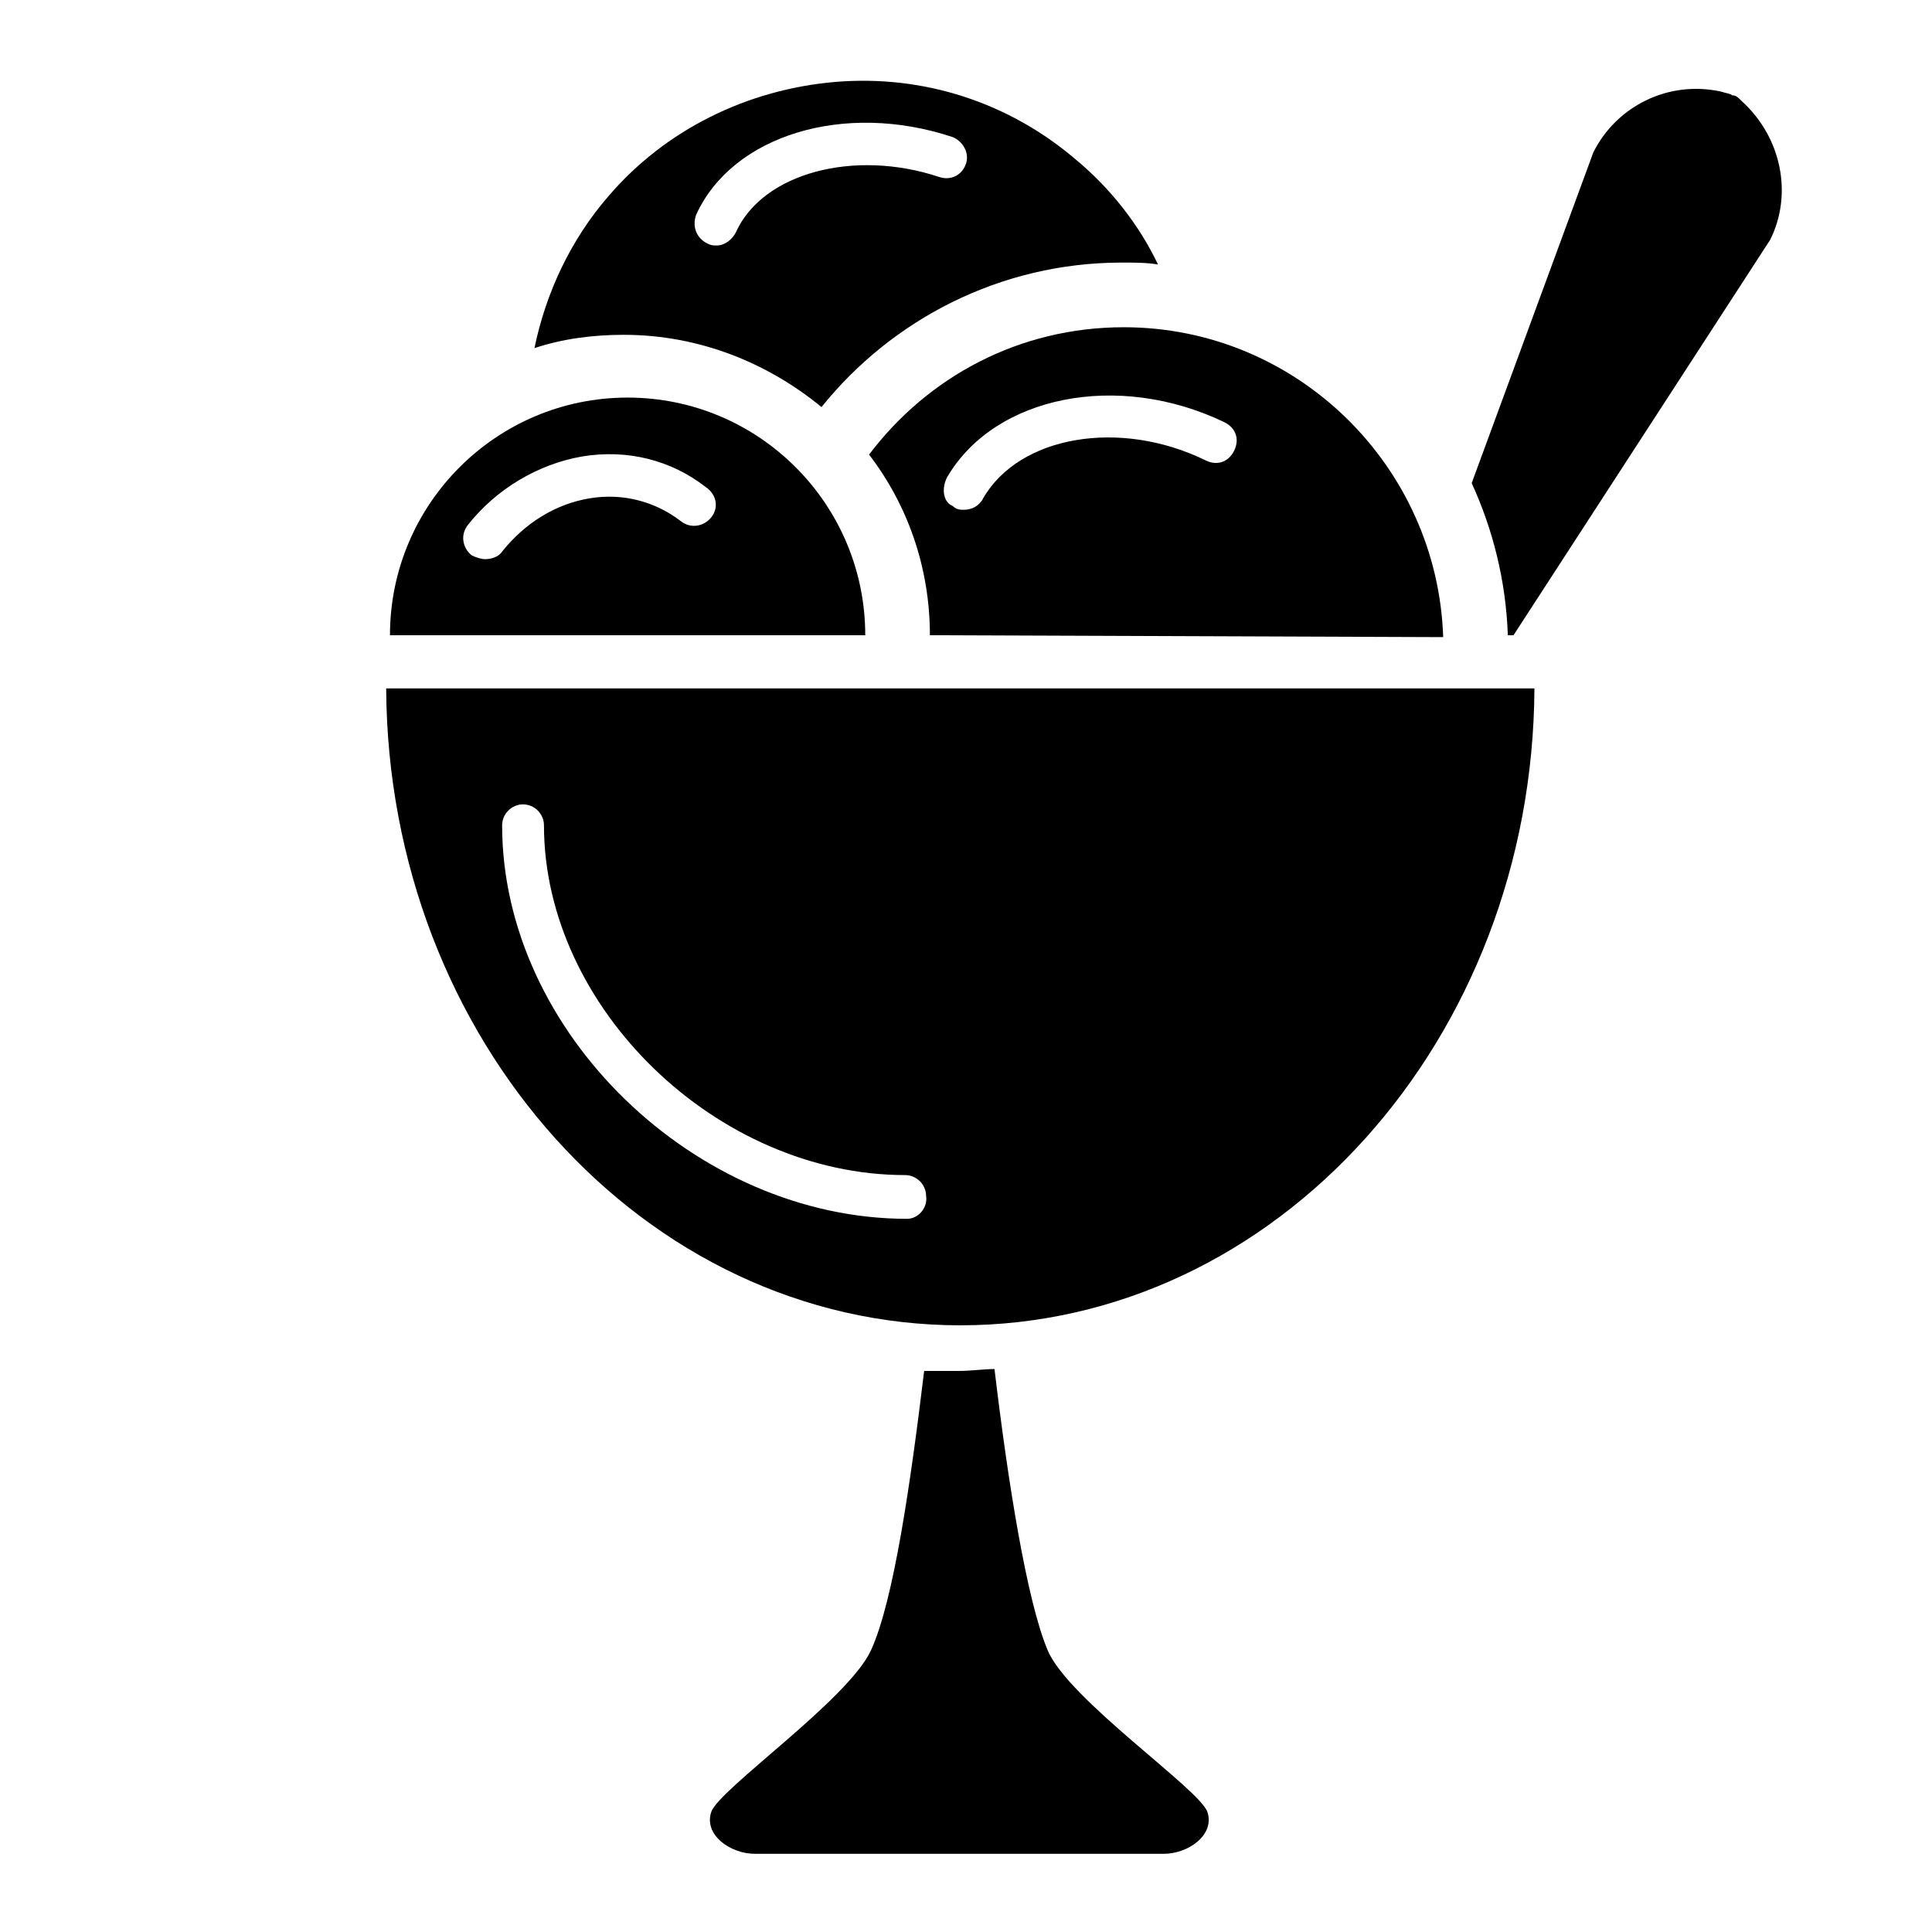
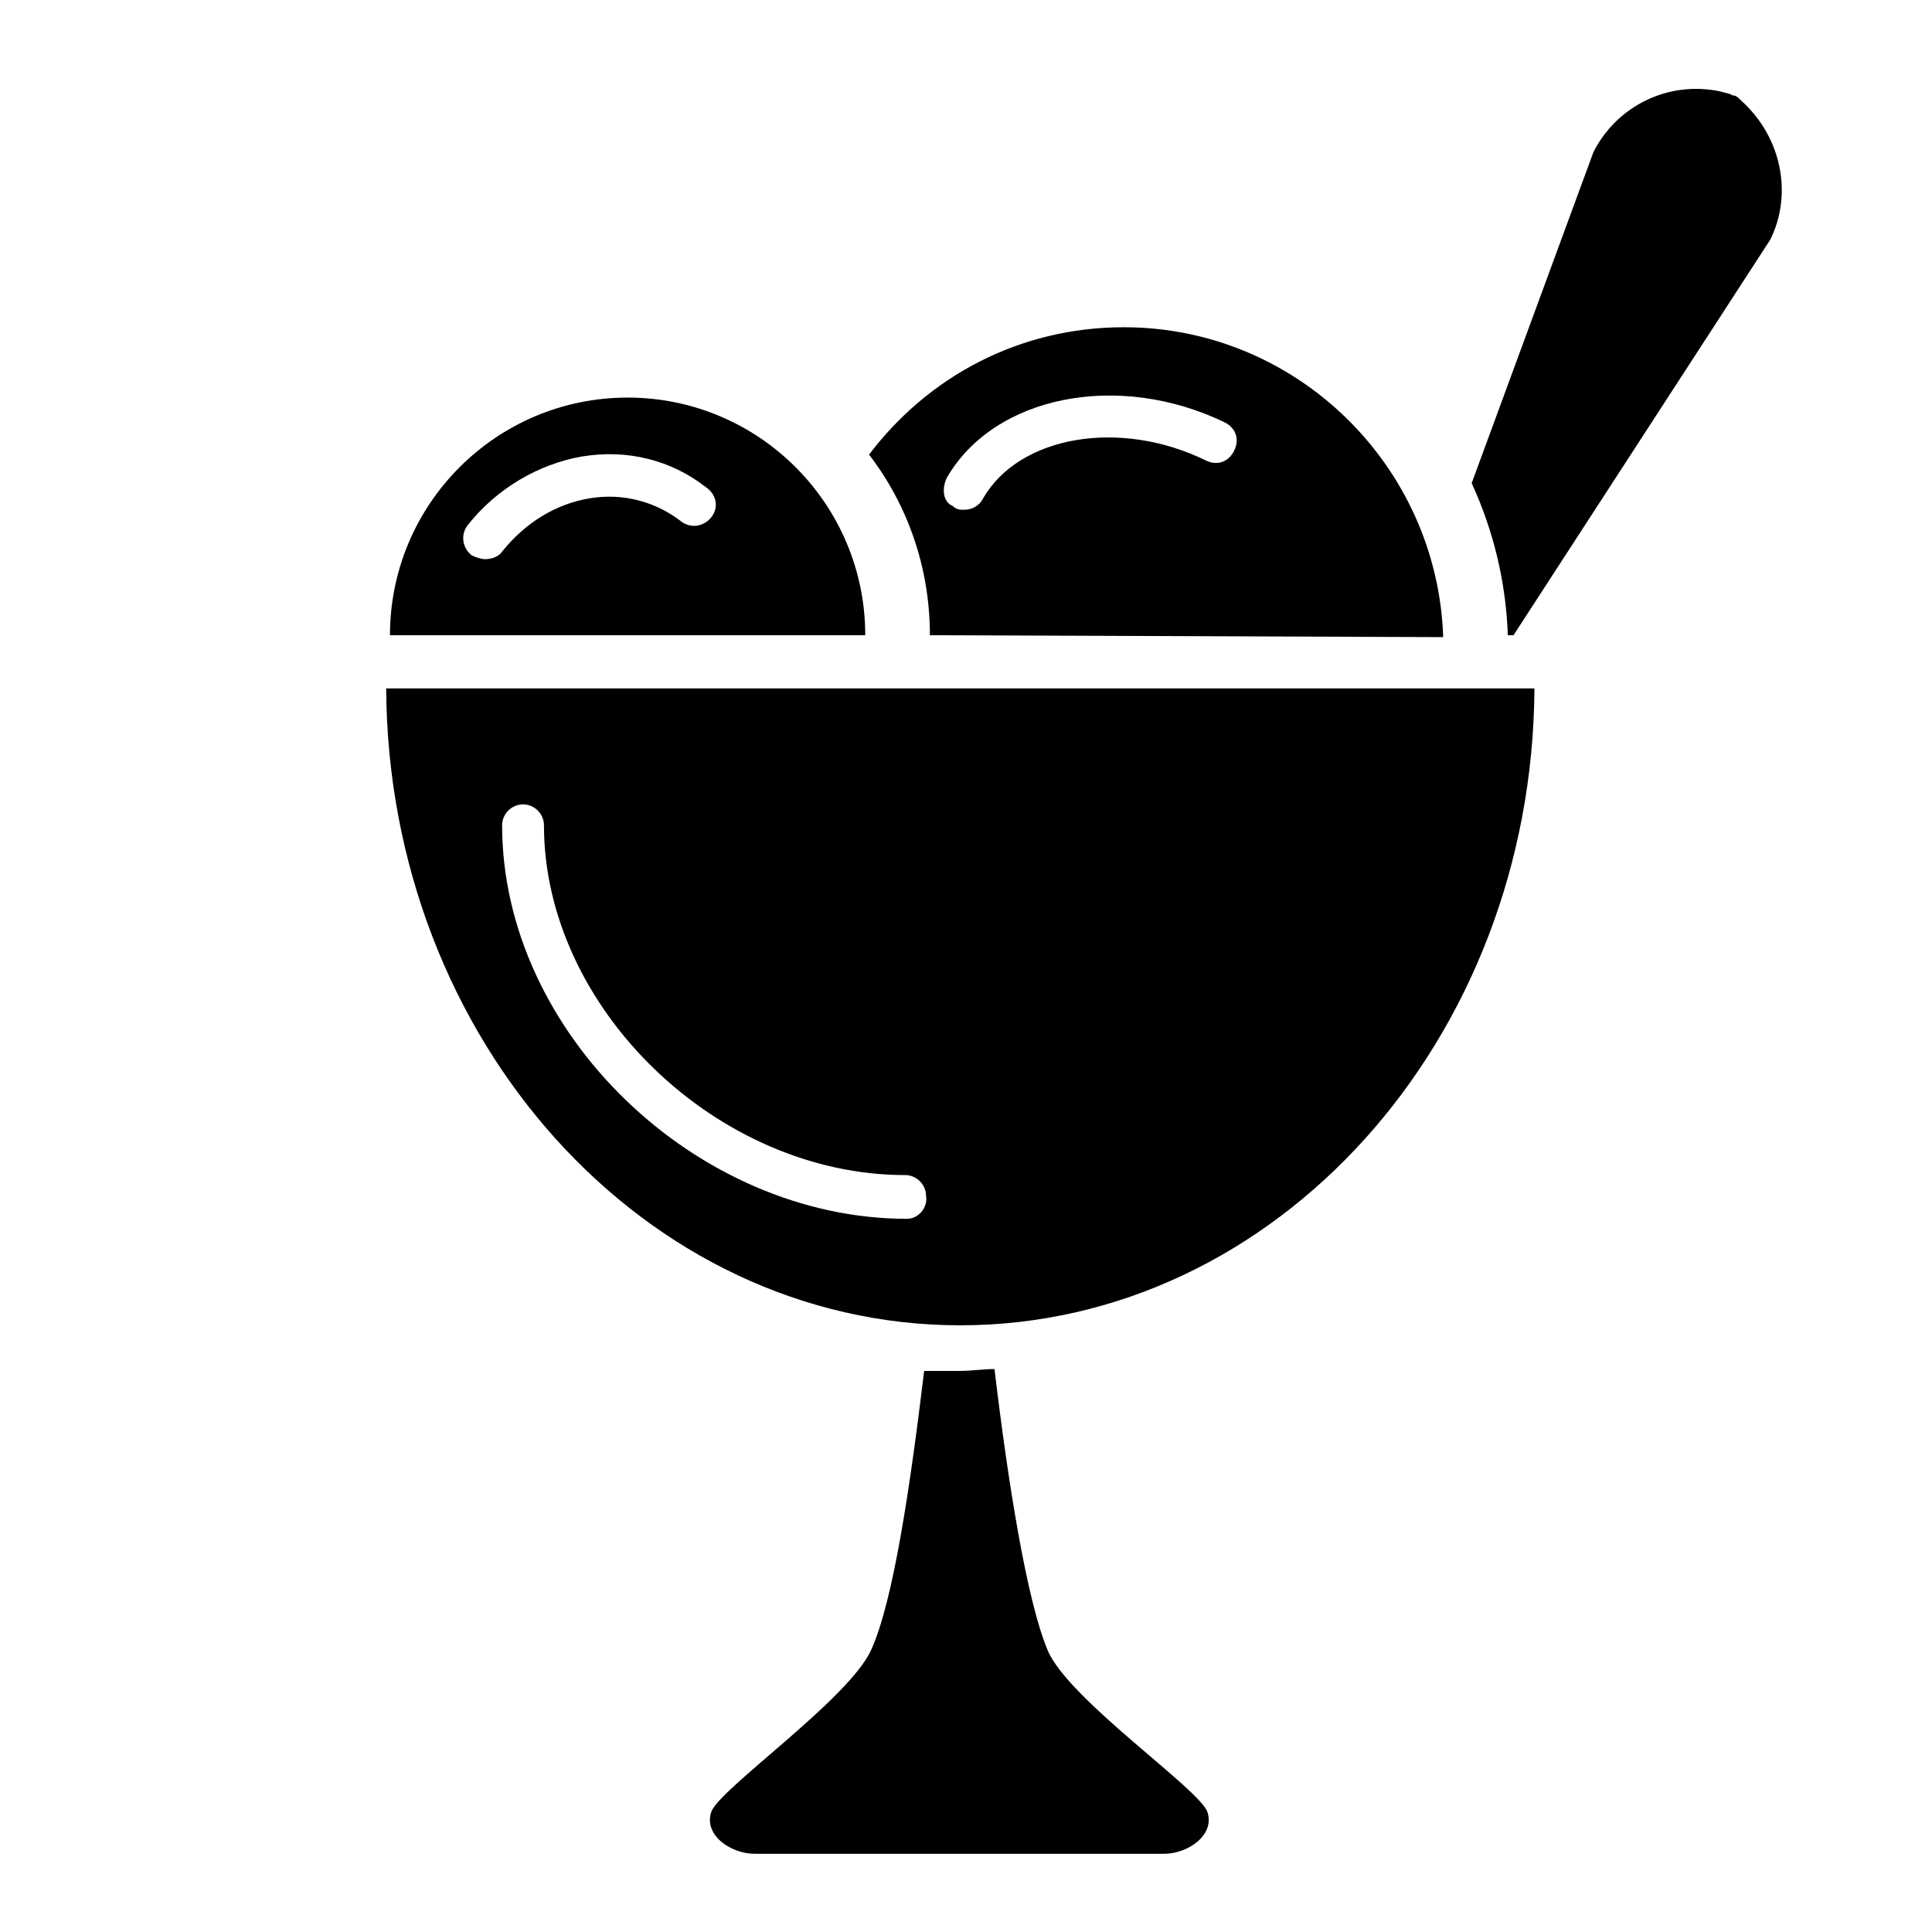
<svg xmlns="http://www.w3.org/2000/svg" fill="#000000" width="800px" height="800px" version="1.1" viewBox="144 144 512 512">
  <g>
    <path d="m388.91 507.31c-3.527 29.223-8.059 60.961-14.105 74.062-6.047 13.098-40.305 36.777-42.32 42.824-2.016 6.047 5.039 11.082 11.586 11.082h108.32c6.551 0 13.602-5.039 11.586-11.082-2.016-6.047-36.777-29.727-42.32-42.824s-10.578-44.84-14.105-74.562c-3.023 0-6.047 0.504-9.574 0.504-2.512-0.004-5.535-0.004-9.062-0.004z" />
    <path d="m605.55 170.77c-1.008-1.008-1.512-1.512-2.519-1.512-0.504-0.504-1.512-0.504-3.023-1.008-14.105-3.023-27.711 4.031-33.754 16.121l-32.242 87.664c5.543 12.09 9.07 25.695 9.574 40.305h1.512l68.016-104.79c6.039-12.09 3.016-27.207-7.562-36.777z" />
-     <path d="m450.88 214.09c-5.039-10.578-12.594-20.152-21.664-27.711-17.633-15.113-40.305-22.672-63.984-20.656-23.176 2.016-44.84 12.594-59.953 30.23-10.078 11.586-16.625 25.695-19.648 40.305 7.559-2.519 15.617-3.527 23.68-3.527 20.152 0 38.289 7.559 52.395 19.145 18.641-23.176 47.359-38.289 79.602-38.289 3.527 0 6.551 0 9.574 0.504zm-50.883-26.703c-1.008 3.023-4.031 4.535-7.055 3.527-22.672-7.559-46.855-1.008-53.906 14.609-1.008 2.016-3.023 3.527-5.039 3.527-1.008 0-1.512 0-2.519-0.504-3.023-1.512-4.031-4.535-3.023-7.559 9.574-21.16 39.297-30.23 68.016-20.656 2.519 1.008 4.535 4.031 3.527 7.055z" />
    <path d="m246.34 326.44c0.504 93.203 68.52 168.78 152.15 168.78 83.633 0 151.65-75.57 152.15-168.78zm138.04 140.56c-55.922 0-107.31-49.375-107.31-104.29 0-3.023 2.519-5.543 5.543-5.543s5.543 2.519 5.543 5.543c0 48.367 45.848 92.699 95.723 92.699 3.023 0 5.543 2.519 5.543 5.543 0.504 3.023-2.016 6.047-5.039 6.047z" />
-     <path d="m390.43 312.34 136.03 0.504c-1.512-45.344-38.793-82.121-84.641-82.121-27.711 0-51.891 13.098-67.512 33.754 10.078 13.102 16.125 29.727 16.125 47.863zm4.535-41.816c12.594-21.664 45.344-28.215 73.555-14.609 3.023 1.512 4.031 4.535 2.519 7.559-1.512 3.023-4.535 4.031-7.559 2.519-22.672-11.082-49.375-6.551-58.945 10.078-1.008 2.016-3.023 3.023-5.039 3.023-1.008 0-2.016 0-3.023-1.008-2.516-1.012-3.019-4.539-1.508-7.562z" />
+     <path d="m390.43 312.34 136.03 0.504c-1.512-45.344-38.793-82.121-84.641-82.121-27.711 0-51.891 13.098-67.512 33.754 10.078 13.102 16.125 29.727 16.125 47.863m4.535-41.816c12.594-21.664 45.344-28.215 73.555-14.609 3.023 1.512 4.031 4.535 2.519 7.559-1.512 3.023-4.535 4.031-7.559 2.519-22.672-11.082-49.375-6.551-58.945 10.078-1.008 2.016-3.023 3.023-5.039 3.023-1.008 0-2.016 0-3.023-1.008-2.516-1.012-3.019-4.539-1.508-7.562z" />
    <path d="m373.3 312.34c0-34.762-28.215-62.977-62.977-62.977-34.762 0-62.977 28.215-62.977 62.977h-8.566zm-40.809-31.238c-2.016 2.519-5.543 3.023-8.062 1.008-6.551-5.039-15.113-7.559-24.184-6.047-9.07 1.512-17.129 6.551-23.176 14.105-1.008 1.512-3.023 2.016-4.535 2.016-1.008 0-2.519-0.504-3.527-1.008-2.519-2.016-3.023-5.543-1.008-8.062 7.559-9.574 18.641-16.121 30.23-18.137 12.09-2.016 23.68 1.008 32.746 8.062 3.027 2.019 3.531 5.547 1.516 8.062z" />
  </g>
</svg>